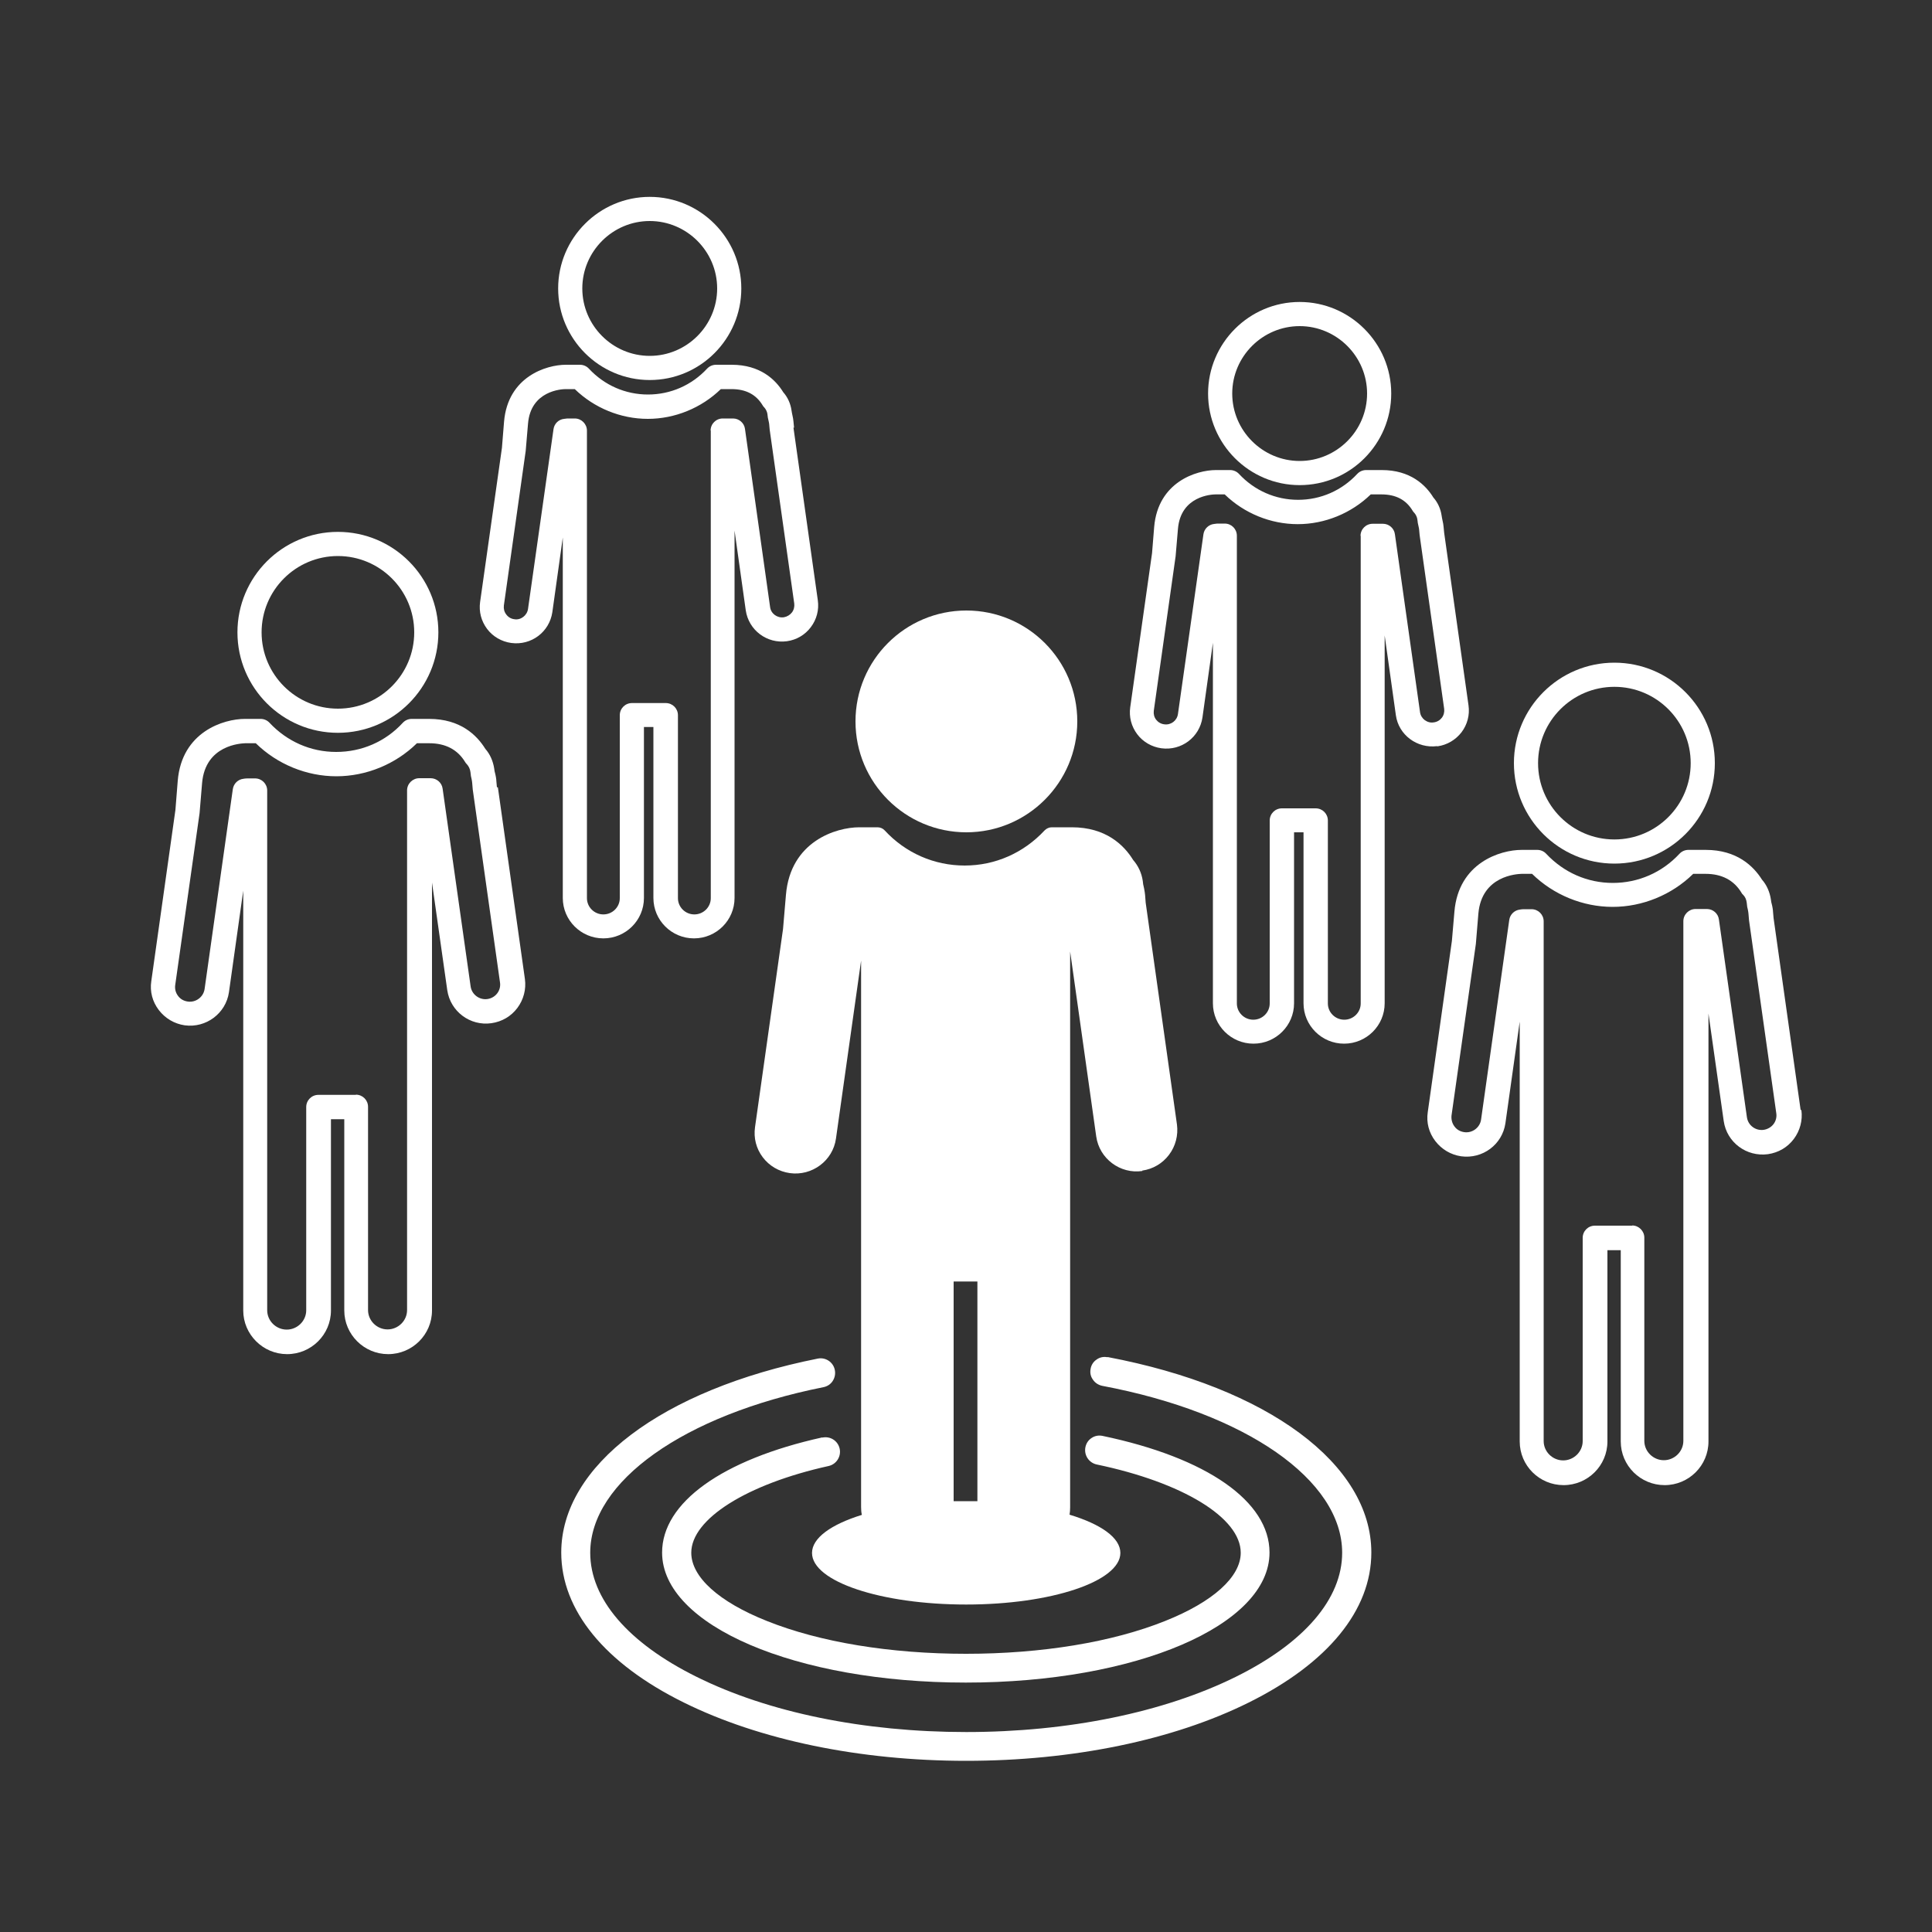
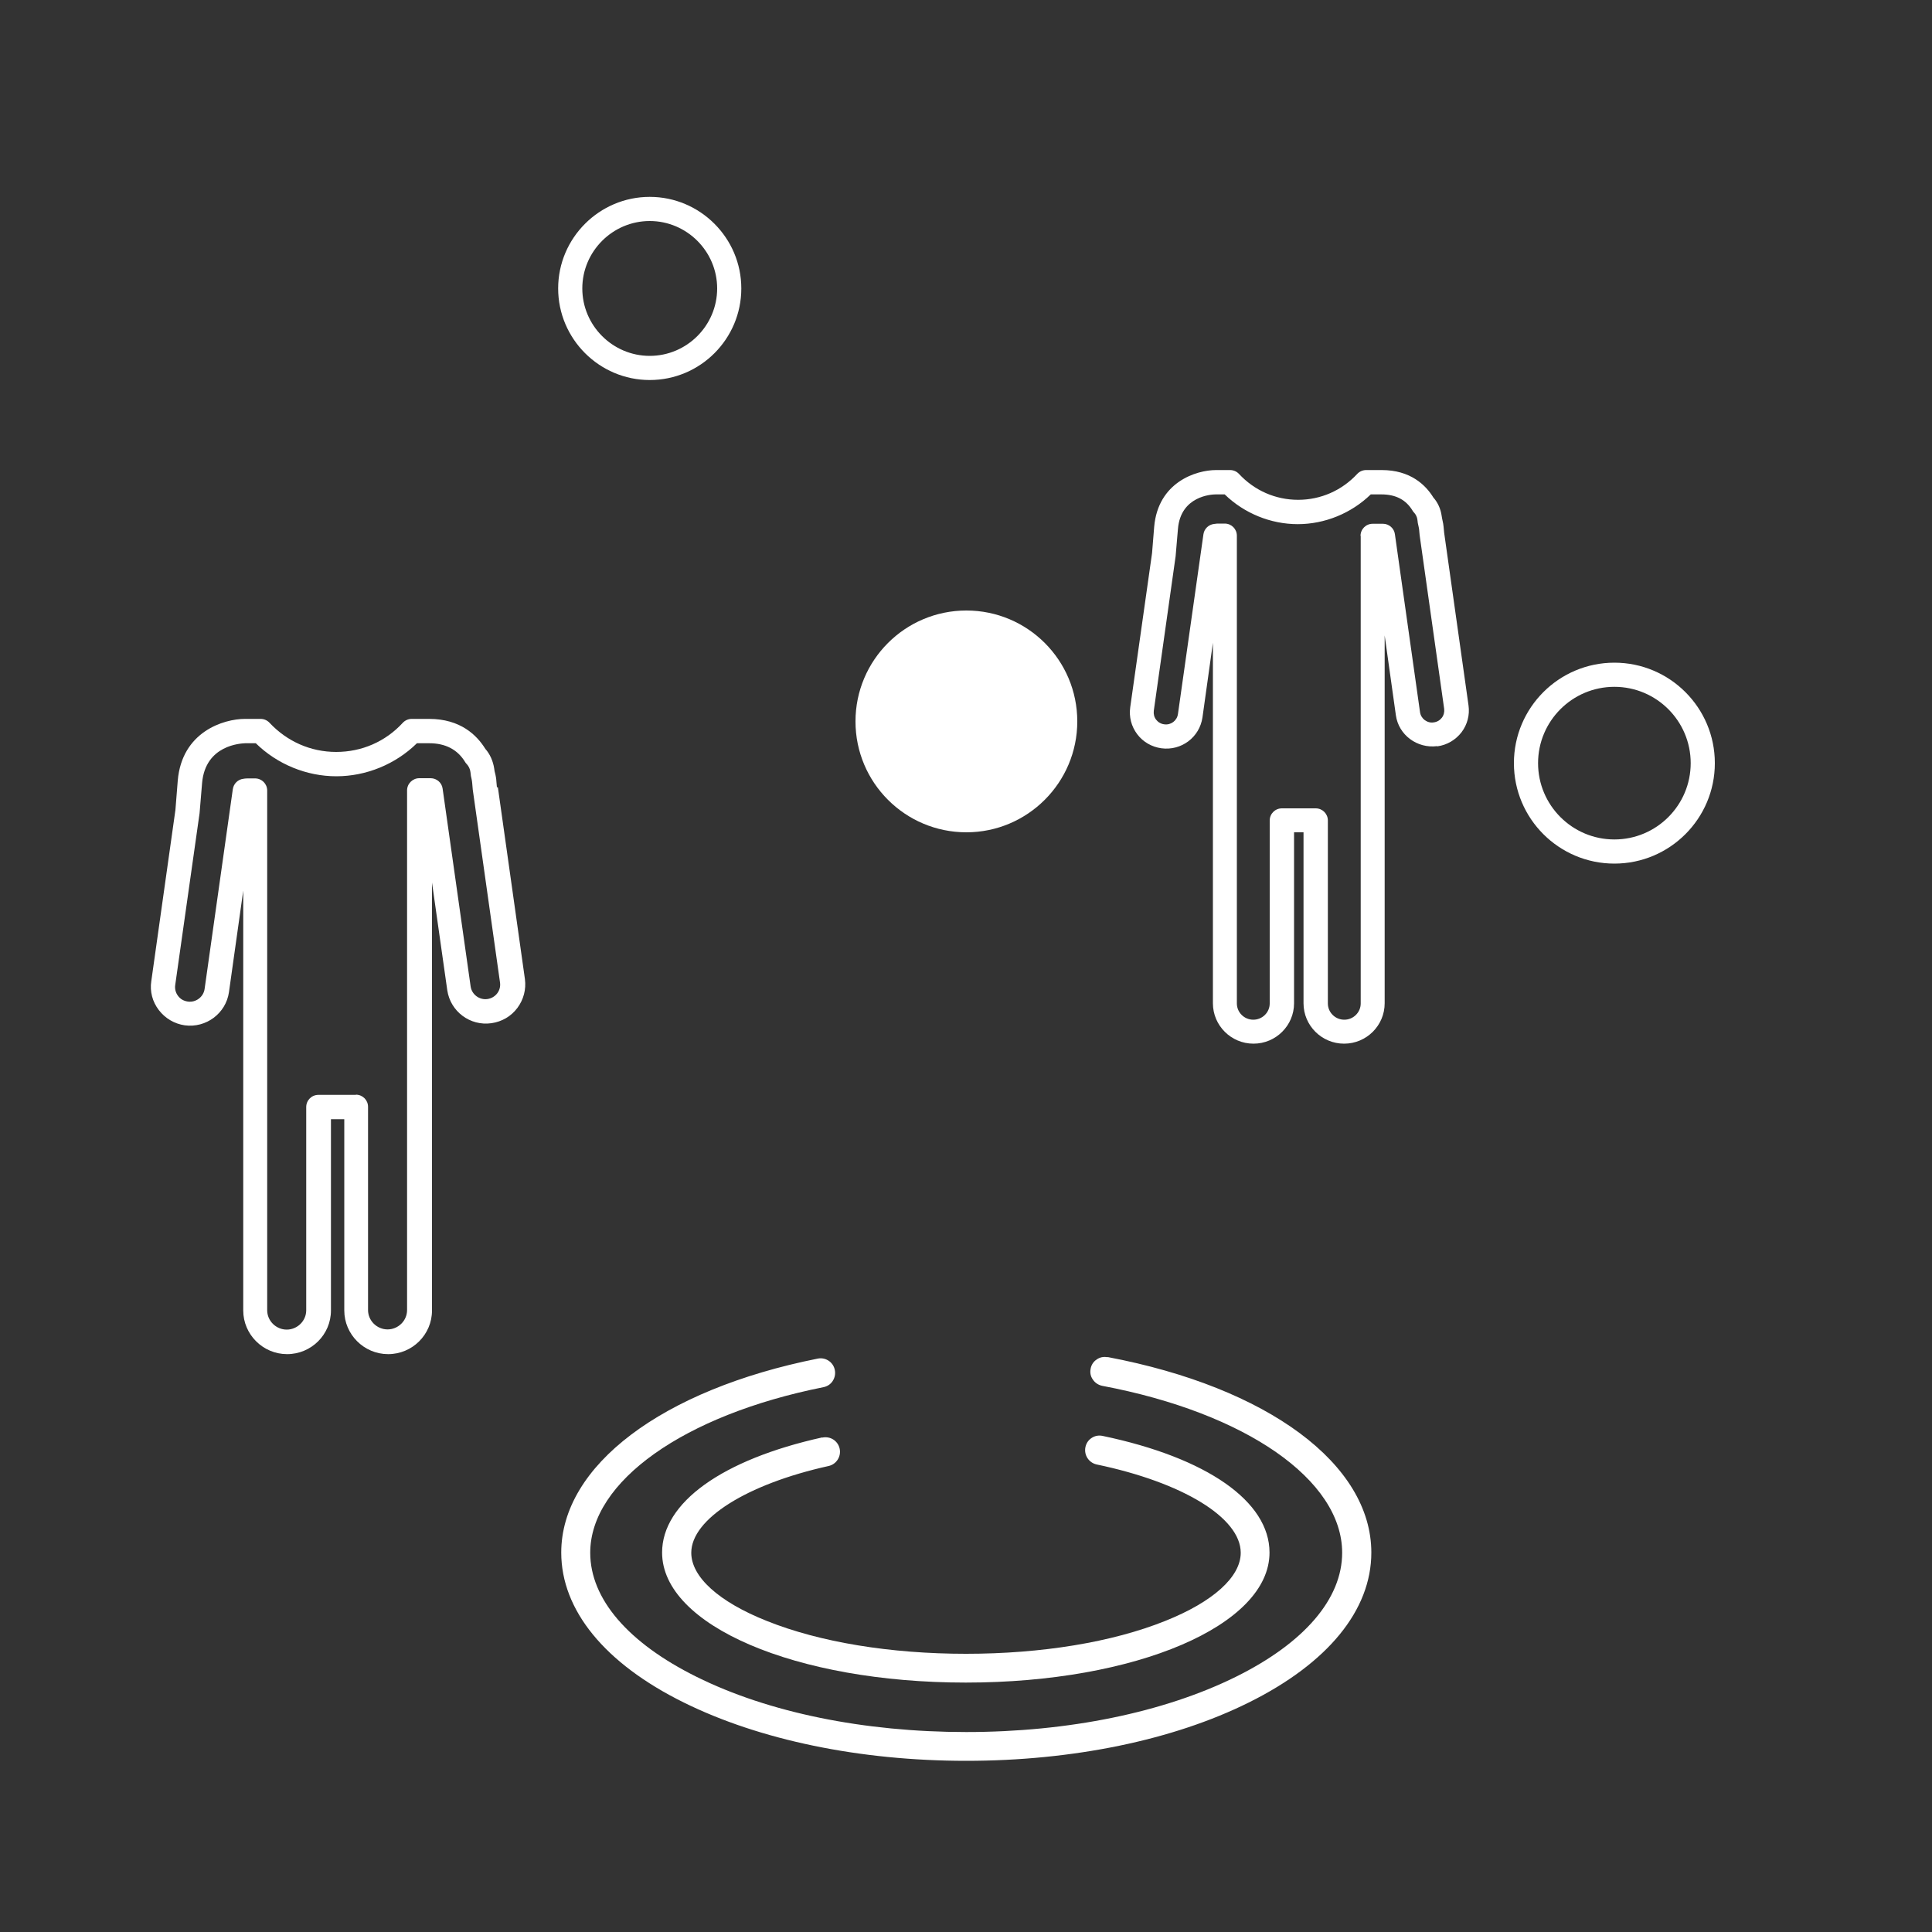
<svg xmlns="http://www.w3.org/2000/svg" id="Ebene_1" viewBox="0 0 100 100">
  <rect x="0" y="0" width="100" height="100" fill="#333333" stroke="none" />
  <defs>
    <style>.cls-1{fill:#fff;}</style>
  </defs>
  <path class="cls-1" d="M50.02,43.08c3.16,0,5.74-2.57,5.74-5.74s-2.57-5.74-5.74-5.74-5.74,2.57-5.74,5.74,2.57,5.74,5.74,5.74Z" />
-   <path class="cls-1" d="M59.12,60.59c.56-.08,1.05-.37,1.39-.82,.34-.45,.48-1.01,.41-1.56l-1.62-11.49-.03-.39s-.02-.24-.1-.56l-.02-.17c-.06-.41-.23-.78-.5-1.09-.48-.78-1.42-1.69-3.17-1.69h-1.04c-.14,0-.27,.06-.37,.16-1.09,1.17-2.56,1.82-4.14,1.82s-3.06-.65-4.14-1.82c-.09-.1-.23-.16-.37-.16h-.94c-1.21,0-3.57,.73-3.8,3.5l-.15,1.76-1.45,10.26c-.08,.56,.06,1.11,.4,1.56,.34,.45,.84,.74,1.4,.82,1.15,.16,2.23-.64,2.39-1.79l1.3-9.21v28.29c0,.14,.01,.27,.04,.4-1.58,.49-2.58,1.19-2.58,1.97,0,1.48,3.57,2.67,7.98,2.67s7.98-1.2,7.98-2.67c0-.79-1.01-1.49-2.63-1.98,.02-.12,.03-.25,.03-.38v-28.77l1.35,9.57c.16,1.15,1.24,1.96,2.39,1.79Zm-9.76,17.11v-11.37h1.23v11.37c-.2,0-.39,0-.59,0-.22,0-.43,0-.64,0Z" />
  <g>
    <path class="cls-1" d="M57.32,70.25c-.19-.04-.4,0-.56,.12-.17,.11-.28,.29-.31,.48-.04,.2,0,.4,.12,.56,.11,.17,.29,.28,.48,.32,7.43,1.4,12.42,4.87,12.42,8.64,0,2.38-1.95,4.66-5.5,6.42-3.72,1.84-8.67,2.86-13.96,2.86s-10.24-1.01-13.96-2.86c-3.55-1.76-5.5-4.04-5.5-6.42,0-3.69,4.85-7.13,12.07-8.57,.2-.04,.37-.15,.48-.32s.15-.37,.11-.57c-.08-.41-.48-.67-.88-.59-8.07,1.61-13.28,5.55-13.28,10.04,0,2.98,2.25,5.74,6.34,7.76,3.92,1.94,9.11,3.02,14.62,3.02s10.71-1.07,14.63-3.02c4.09-2.03,6.34-4.78,6.34-7.76,0-4.58-5.36-8.55-13.65-10.12Z" />
    <path class="cls-1" d="M42.56,74.4c-5.19,1.15-8.29,3.38-8.29,5.96,0,3.77,6.91,6.73,15.72,6.73s15.72-2.96,15.72-6.73c0-2.65-3.24-4.91-8.65-6.04-.2-.04-.4,0-.56,.11-.17,.11-.28,.28-.32,.48-.08,.41,.18,.8,.58,.89,4.46,.93,7.46,2.76,7.46,4.57,0,1.25-1.43,2.54-3.91,3.53-2.74,1.1-6.4,1.7-10.31,1.7s-7.57-.6-10.31-1.7c-2.49-.99-3.91-2.28-3.91-3.53,0-1.74,2.86-3.55,7.11-4.49,.4-.09,.66-.49,.57-.9-.09-.4-.48-.66-.9-.57Z" />
  </g>
  <g>
    <path class="cls-1" d="M83.56,44.7c2.87,0,5.2-2.33,5.2-5.2s-2.33-5.2-5.2-5.2-5.2,2.33-5.2,5.2,2.33,5.2,5.2,5.2Zm-3.95-5.2c0-2.18,1.77-3.95,3.95-3.95s3.95,1.77,3.95,3.95-1.77,3.95-3.95,3.95-3.95-1.77-3.95-3.95Z" />
-     <path class="cls-1" d="M93.2,57.45l-1.4-9.93-.03-.34c0-.05-.02-.24-.09-.49l-.02-.14c-.06-.39-.22-.75-.46-1.02-.44-.7-1.3-1.54-2.91-1.54h-.9c-.17,0-.34,.07-.46,.2-.9,.97-2.13,1.51-3.45,1.51s-2.54-.54-3.45-1.51c-.12-.13-.29-.2-.46-.2h-.81c-1.11,0-3.27,.67-3.48,3.2l-.13,1.51-1.25,8.87c-.08,.53,.06,1.06,.39,1.49,.33,.43,.8,.71,1.34,.79,1.11,.15,2.13-.61,2.29-1.71l.74-5.26v21.73c0,1.25,1.02,2.26,2.27,2.26s2.27-1.01,2.27-2.26v-9.9h.69v9.9c0,1.25,1.02,2.26,2.27,2.26s2.27-1.01,2.27-2.26v-22.15l.79,5.57c.16,1.1,1.18,1.86,2.29,1.71,.54-.08,1.01-.35,1.34-.79,.32-.43,.46-.96,.39-1.49Zm-8.71,5.99h-1.94c-.35,0-.63,.28-.63,.63v10.52c0,.55-.46,1-1.01,1s-1.01-.45-1.01-1v-26.9c0-.35-.28-.63-.63-.63h-.3c-.1,0-.2,0-.3,.02-.28,.03-.51,.25-.55,.53l-1.46,10.34c-.06,.42-.46,.71-.87,.65-.21-.03-.39-.13-.51-.3-.12-.16-.17-.36-.15-.56l1.26-8.88,.13-1.57c.17-1.98,2.02-2.05,2.23-2.06h.55c1.11,1.09,2.63,1.71,4.17,1.71s3.06-.62,4.17-1.71h.64c.84,0,1.47,.33,1.86,.98,.02,.04,.05,.08,.08,.1,.11,.11,.17,.25,.19,.41l.02,.17s0,.04,.01,.07c.05,.19,.06,.33,.06,.33l.03,.35,1.41,9.98c.03,.2-.02,.4-.14,.56-.12,.16-.31,.27-.51,.3-.42,.06-.81-.23-.87-.65l-1.45-10.24c-.04-.31-.31-.54-.62-.54h-.59c-.34,0-.63,.28-.63,.63v26.9c0,.55-.46,1-1.01,1s-1.01-.45-1.01-1v-10.52c0-.34-.28-.63-.63-.63Z" />
-     <path class="cls-1" d="M17.49,37.93c2.87,0,5.2-2.33,5.2-5.2s-2.33-5.2-5.2-5.2-5.2,2.33-5.2,5.2,2.33,5.2,5.2,5.2Zm0-9.15c2.18,0,3.95,1.77,3.95,3.95s-1.77,3.95-3.95,3.95-3.95-1.77-3.95-3.95,1.77-3.95,3.95-3.95Z" />
    <path class="cls-1" d="M25.72,40.75l-.03-.34c0-.05-.02-.24-.09-.49l-.02-.14c-.06-.39-.22-.75-.46-1.02-.44-.71-1.29-1.55-2.91-1.55h-.9c-.17,0-.34,.07-.46,.2-.9,.98-2.13,1.51-3.45,1.51s-2.54-.54-3.45-1.51c-.12-.13-.29-.2-.46-.2h-.81c-1.11,0-3.27,.67-3.48,3.2l-.12,1.51-1.25,8.87c-.08,.53,.06,1.06,.39,1.49,.33,.43,.8,.71,1.34,.79,1.11,.15,2.13-.62,2.29-1.71l.74-5.26v21.73c0,1.24,1.02,2.26,2.27,2.26s2.27-1.01,2.27-2.26v-9.9h.69v9.9c0,1.24,1.02,2.26,2.27,2.26s2.27-1.01,2.27-2.26v-22.15l.79,5.57c.16,1.1,1.18,1.87,2.29,1.71,.54-.08,1.01-.35,1.34-.79,.32-.43,.46-.96,.39-1.49l-1.4-9.93Zm-7.3,15.92h-1.94c-.35,0-.63,.28-.63,.63v10.52c0,.55-.46,1-1.01,1s-1.01-.45-1.01-1v-26.9c0-.35-.28-.63-.63-.63h-.3c-.1,0-.2,0-.3,.02-.28,.03-.51,.25-.55,.54l-1.46,10.34c-.06,.42-.46,.71-.87,.65-.21-.03-.39-.13-.51-.3-.12-.16-.17-.36-.14-.56l1.26-8.89,.13-1.56c.17-1.98,2.02-2.05,2.23-2.06h.55c1.11,1.09,2.63,1.71,4.17,1.71s3.06-.62,4.17-1.71h.64c.84,0,1.47,.33,1.86,.98,.02,.04,.05,.07,.08,.1,.1,.11,.17,.25,.19,.41l.02,.16s0,.05,.01,.07c.05,.2,.06,.33,.06,.33l.03,.35,1.41,9.98c.03,.2-.02,.4-.14,.56-.12,.16-.3,.27-.51,.3-.41,.06-.81-.23-.87-.65l-1.45-10.24c-.04-.31-.31-.54-.62-.54h-.59c-.34,0-.63,.28-.63,.63v26.9c0,.55-.46,1-1.01,1s-1.01-.45-1.01-1v-10.52c0-.35-.28-.63-.63-.63Z" />
    <path class="cls-1" d="M33.63,19.67c2.62,0,4.74-2.13,4.74-4.74s-2.13-4.74-4.74-4.74-4.74,2.13-4.74,4.74,2.13,4.74,4.74,4.74Zm-3.49-4.74c0-1.92,1.57-3.49,3.49-3.49s3.49,1.57,3.49,3.49-1.57,3.49-3.49,3.49-3.49-1.57-3.49-3.49Z" />
-     <path class="cls-1" d="M41.1,22.13l-.03-.31c0-.06-.03-.23-.08-.45l-.02-.12c-.05-.36-.2-.69-.43-.95-.4-.65-1.19-1.42-2.67-1.42h-.81c-.17,0-.34,.07-.46,.2-.8,.86-1.89,1.34-3.06,1.34s-2.26-.48-3.06-1.34c-.12-.13-.29-.2-.46-.2h-.73c-1.02,0-3,.62-3.2,2.94l-.11,1.36-1.13,7.98c-.07,.5,.06,.99,.36,1.39,.3,.4,.75,.66,1.25,.73,1.04,.14,1.98-.57,2.13-1.6l.54-3.86v18.66c0,1.15,.94,2.09,2.1,2.09s2.1-.94,2.1-2.09v-8.85h.49v8.85c0,1.15,.94,2.09,2.1,2.09s2.1-.94,2.1-2.09V27.46l.58,4.13c.15,1.03,1.1,1.74,2.13,1.6,.5-.07,.94-.33,1.24-.73,.3-.4,.43-.89,.36-1.39l-1.26-8.93Zm-4.31,.15v24.21c0,.46-.38,.84-.85,.84s-.85-.38-.85-.84v-9.47c0-.35-.28-.63-.63-.63h-1.75c-.35,0-.63,.28-.63,.63v9.47c0,.46-.38,.84-.85,.84s-.85-.38-.85-.84V22.29c0-.34-.28-.63-.63-.63h-.27c-.09,0-.18,0-.28,.02-.29,.03-.51,.25-.55,.53l-1.32,9.31c-.05,.34-.38,.59-.71,.53-.17-.02-.32-.11-.42-.25-.1-.13-.14-.29-.12-.46l1.13-8,.12-1.41c.14-1.72,1.76-1.79,1.95-1.79h.47c1.01,.98,2.38,1.54,3.78,1.54s2.77-.56,3.78-1.54h.55c.75,0,1.28,.28,1.62,.85,.02,.04,.05,.07,.08,.1,.08,.09,.14,.21,.16,.33l.02,.16s0,.04,.01,.06c.04,.17,.06,.29,.06,.29l.03,.32,1.27,8.99c.02,.16-.02,.33-.12,.46-.1,.13-.25,.22-.42,.25-.34,.05-.67-.19-.71-.53l-1.3-9.22c-.04-.31-.31-.54-.62-.54h-.53c-.35,0-.63,.28-.63,.63Z" />
-     <path class="cls-1" d="M67.27,25.11c2.62,0,4.74-2.13,4.74-4.74s-2.13-4.74-4.74-4.74-4.74,2.13-4.74,4.74,2.13,4.74,4.74,4.74Zm-3.49-4.74c0-1.92,1.57-3.49,3.49-3.49s3.49,1.57,3.49,3.49-1.57,3.49-3.49,3.49-3.49-1.57-3.49-3.49Z" />
    <path class="cls-1" d="M74.4,38.63c.5-.07,.94-.33,1.25-.73,.3-.4,.43-.89,.36-1.39l-1.26-8.93-.03-.31c0-.06-.03-.23-.08-.45l-.02-.12c-.05-.36-.2-.69-.43-.95-.4-.65-1.19-1.42-2.67-1.42h-.81c-.17,0-.34,.07-.46,.2-.8,.86-1.89,1.34-3.06,1.34s-2.26-.48-3.06-1.34c-.12-.13-.29-.2-.46-.2h-.73c-1.02,0-3,.62-3.2,2.94l-.11,1.36-1.13,7.98c-.07,.5,.06,.99,.36,1.39,.3,.4,.75,.66,1.25,.73,1.04,.14,1.98-.57,2.13-1.6l.54-3.86v18.66c0,1.15,.94,2.09,2.1,2.09s2.1-.94,2.1-2.09v-8.85h.49v8.85c0,1.15,.94,2.09,2.1,2.09s2.1-.94,2.1-2.09v-19.04l.58,4.13c.14,1.02,1.1,1.73,2.13,1.6Zm-3.97-10.9v24.21c0,.46-.38,.84-.85,.84s-.85-.38-.85-.84v-9.47c0-.35-.28-.63-.63-.63h-1.75c-.35,0-.63,.28-.63,.63v9.47c0,.46-.38,.84-.85,.84s-.85-.38-.85-.84V27.73c0-.35-.28-.63-.63-.63h-.27c-.09,0-.18,0-.28,.02-.28,.03-.51,.25-.55,.53l-1.32,9.31c-.05,.34-.36,.58-.71,.53-.17-.02-.32-.11-.42-.24-.1-.13-.14-.29-.12-.46l1.13-8,.12-1.41c.14-1.72,1.76-1.79,1.95-1.79h.47c1.01,.98,2.38,1.54,3.78,1.54s2.77-.56,3.78-1.54h.55c.75,0,1.28,.28,1.62,.85,.02,.04,.05,.07,.08,.1,.08,.09,.14,.21,.16,.33l.02,.15s0,.05,.01,.07c.04,.17,.06,.29,.06,.29l.03,.32,1.27,8.99c.02,.16-.02,.33-.12,.46-.1,.13-.25,.22-.42,.24-.17,.03-.33-.02-.47-.12-.13-.1-.22-.25-.24-.41l-1.3-9.21c-.04-.31-.31-.54-.62-.54h-.53c-.35,0-.63,.28-.63,.63Z" />
  </g>
</svg>